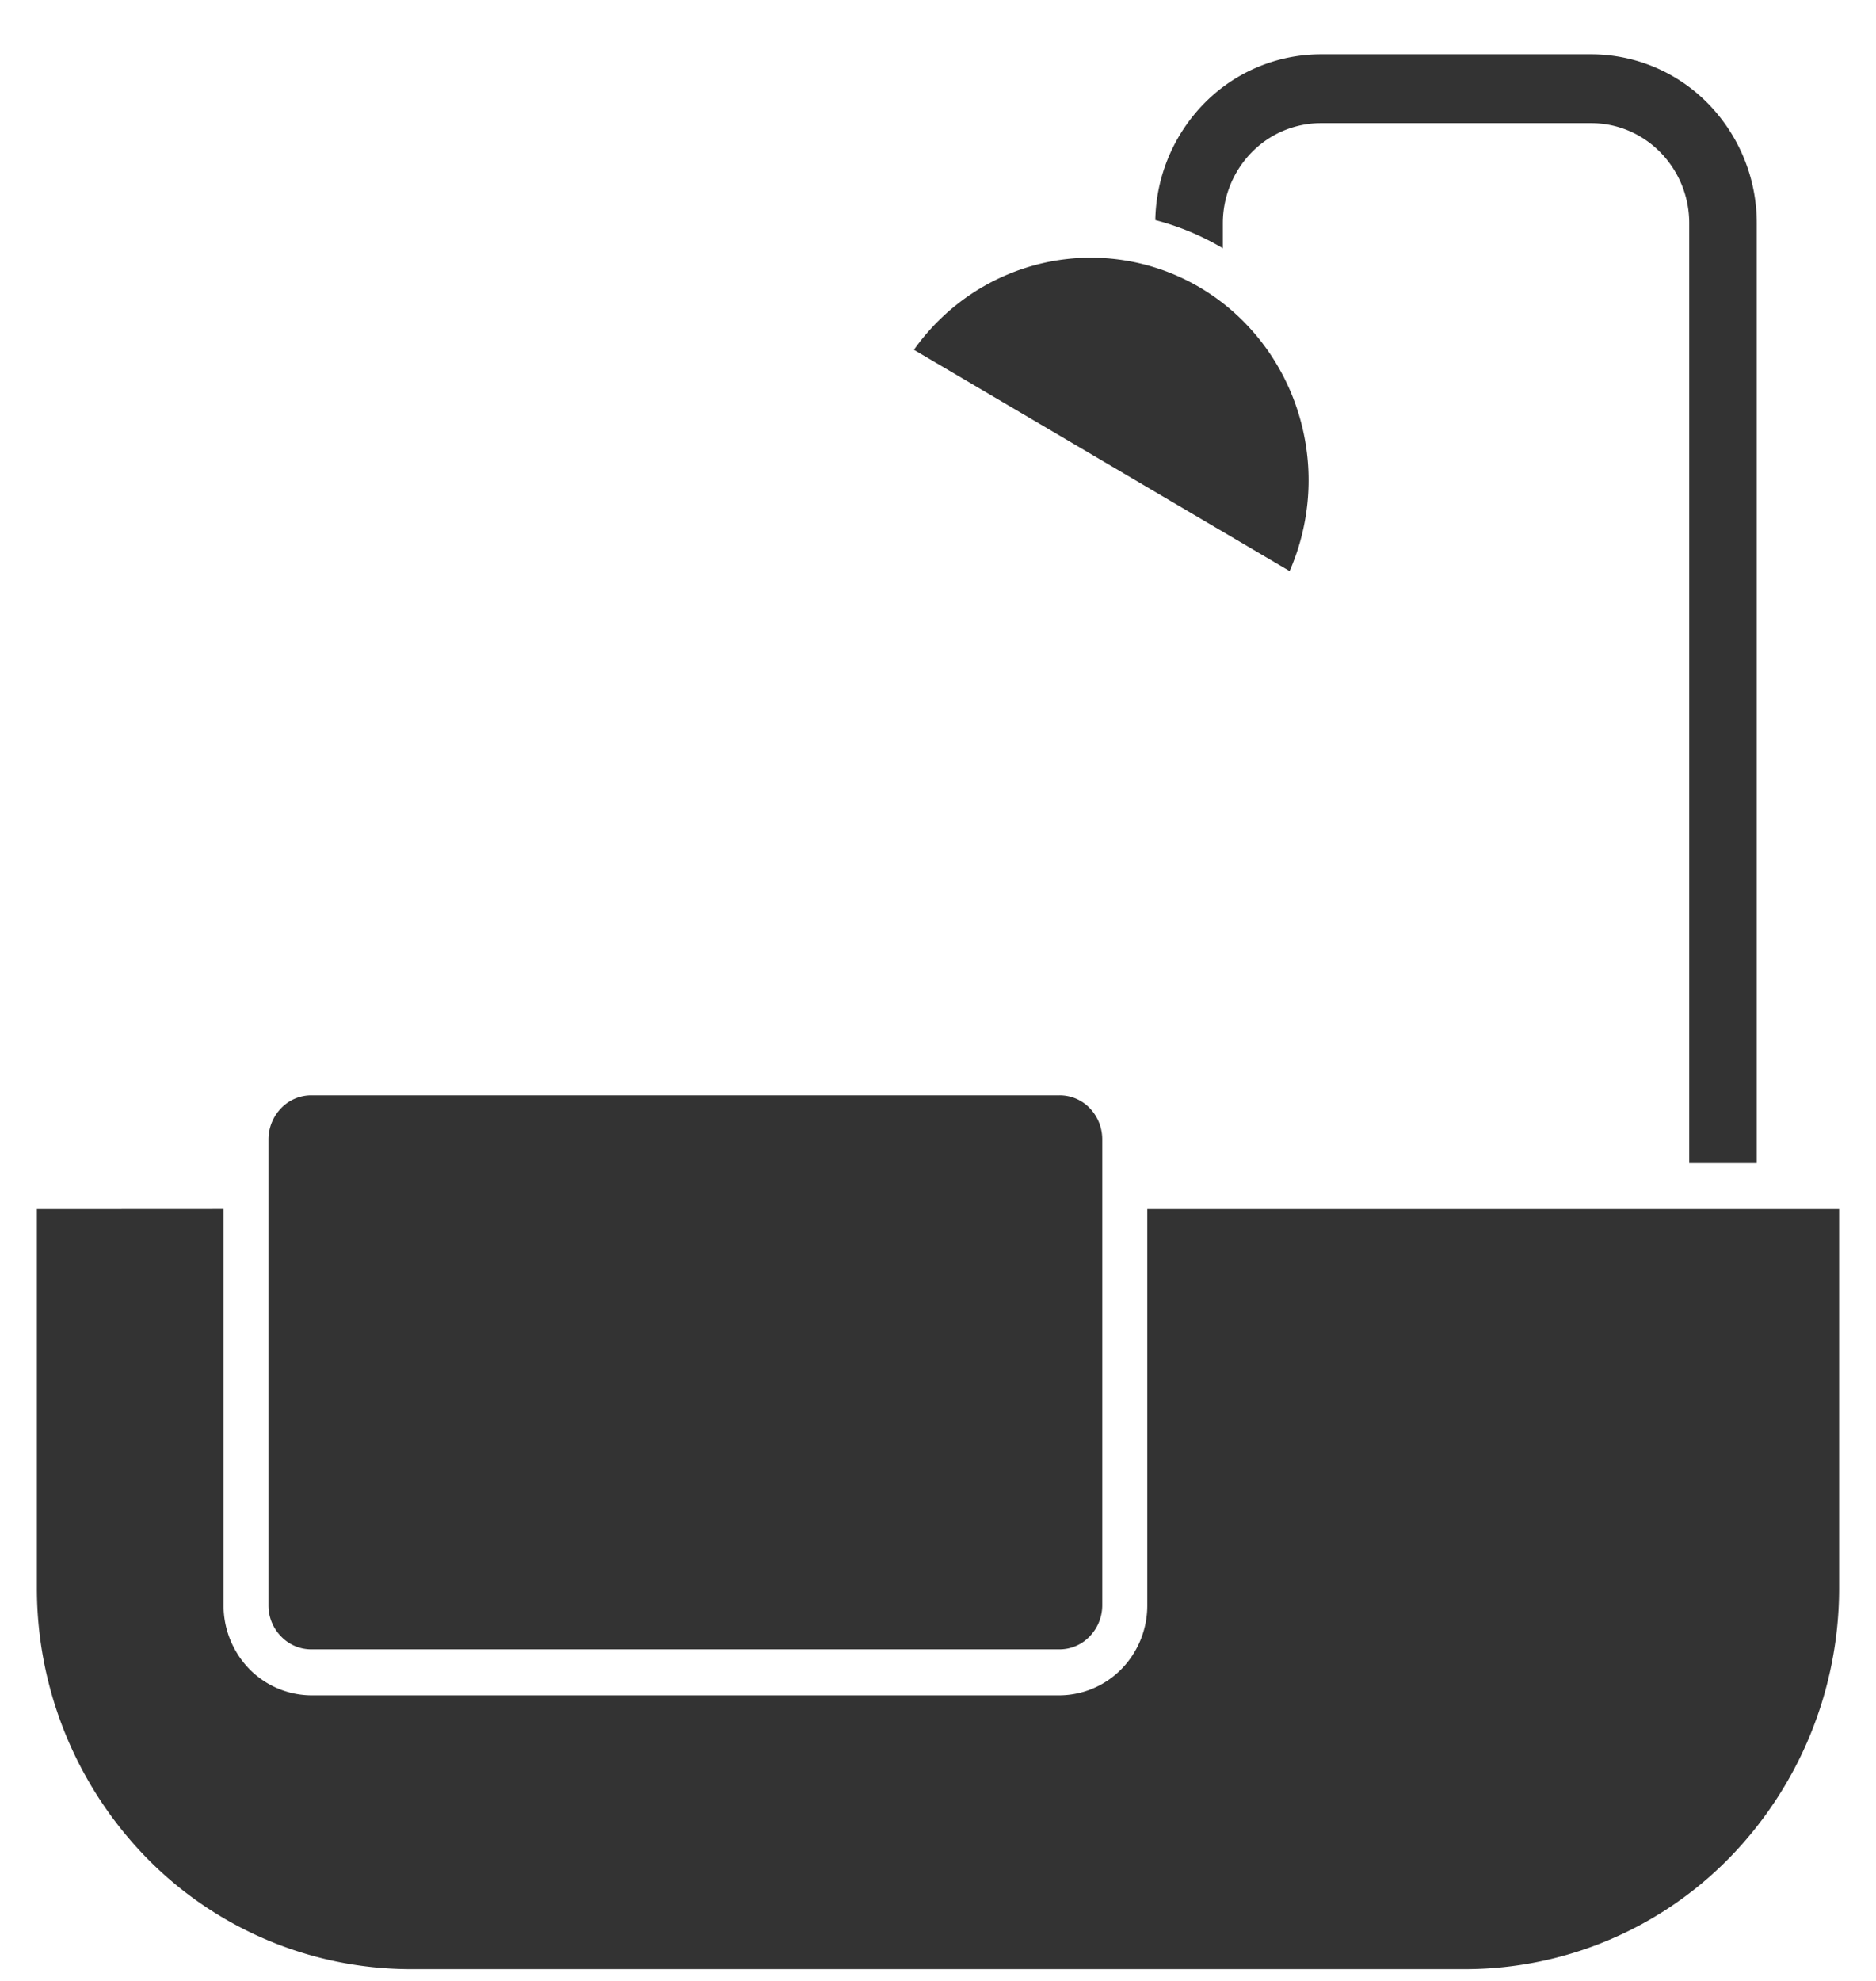
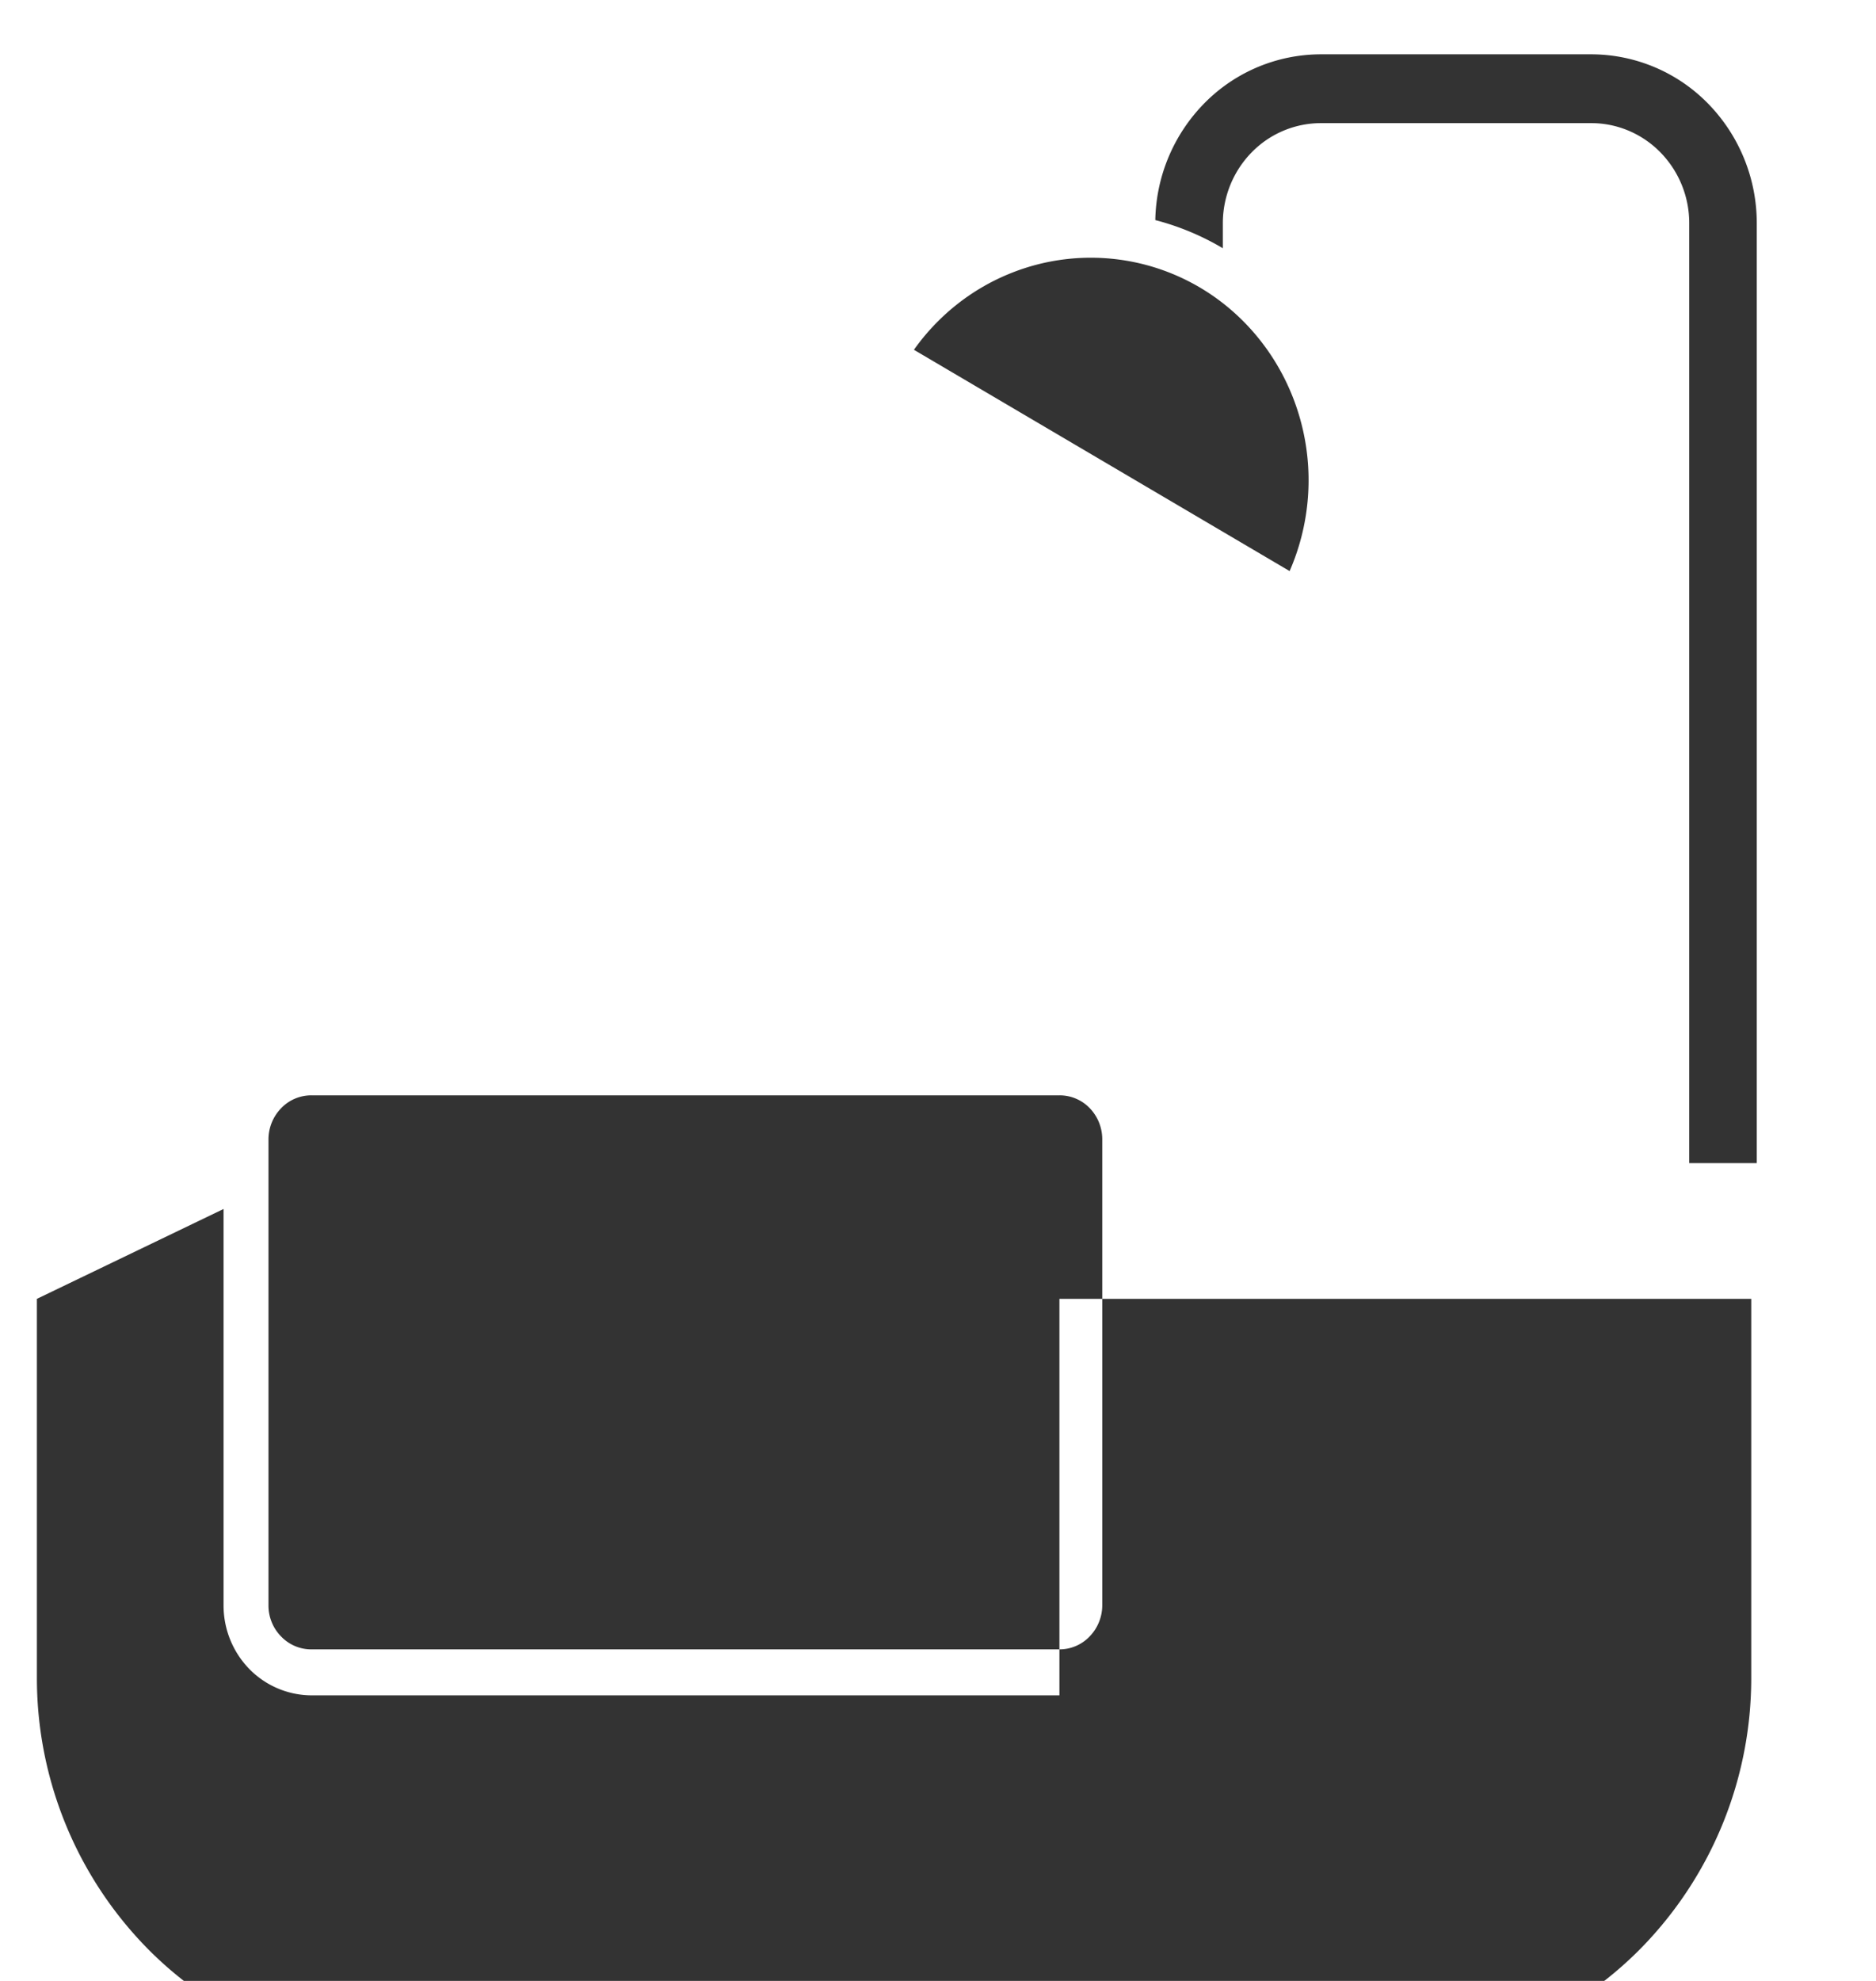
<svg xmlns="http://www.w3.org/2000/svg" width="18" height="19" fill="none" viewBox="0 0 18 19">
-   <path fill="#333" fill-rule="evenodd" d="M10.165 10.506H2.988a.4.4 0 0 0-.29.123.43.43 0 0 0-.122.296V15.4c0 .111.044.218.121.296a.4.4 0 0 0 .29.124h7.178a.4.4 0 0 0 .29-.124.43.43 0 0 0 .121-.296v-4.475a.43.43 0 0 0-.12-.296.4.4 0 0 0-.291-.123m-8.02 1.09V15.4c0 .228.09.447.247.608a.84.84 0 0 0 .596.253h7.177a.84.84 0 0 0 .596-.253.87.87 0 0 0 .247-.608v-3.803h6.638v3.645a3.7 3.7 0 0 1-1.05 2.575 3.55 3.55 0 0 1-2.523 1.07H3.927a3.55 3.55 0 0 1-2.523-1.07 3.7 3.7 0 0 1-1.05-2.575v-3.645zm9.588-9.215v-.24c0-.255.1-.499.276-.679a.93.93 0 0 1 .664-.281h2.595c.249 0 .488.101.664.281a.97.97 0 0 1 .276.678v9.016h.648V2.14A1.64 1.64 0 0 0 16.39.995a1.57 1.57 0 0 0-1.122-.474h-2.596a1.57 1.57 0 0 0-1.111.464 1.64 1.64 0 0 0-.476 1.126 2.5 2.5 0 0 1 .648.27m.64 3.096L8.769 3.355c.23-.324.544-.575.906-.725a2.06 2.06 0 0 1 2.146.35c.344.3.583.705.683 1.155s.054.92-.13 1.342z" clip-rule="evenodd" />
+   <path fill="#333" fill-rule="evenodd" d="M10.165 10.506H2.988a.4.4 0 0 0-.29.123.43.43 0 0 0-.122.296V15.4c0 .111.044.218.121.296a.4.4 0 0 0 .29.124h7.178a.4.4 0 0 0 .29-.124.43.43 0 0 0 .121-.296v-4.475a.43.43 0 0 0-.12-.296.4.4 0 0 0-.291-.123m-8.02 1.09V15.4c0 .228.09.447.247.608a.84.84 0 0 0 .596.253h7.177v-3.803h6.638v3.645a3.7 3.7 0 0 1-1.05 2.575 3.55 3.55 0 0 1-2.523 1.07H3.927a3.55 3.55 0 0 1-2.523-1.07 3.7 3.7 0 0 1-1.05-2.575v-3.645zm9.588-9.215v-.24c0-.255.1-.499.276-.679a.93.93 0 0 1 .664-.281h2.595c.249 0 .488.101.664.281a.97.97 0 0 1 .276.678v9.016h.648V2.14A1.64 1.64 0 0 0 16.39.995a1.57 1.57 0 0 0-1.122-.474h-2.596a1.57 1.57 0 0 0-1.111.464 1.64 1.64 0 0 0-.476 1.126 2.5 2.5 0 0 1 .648.27m.64 3.096L8.769 3.355c.23-.324.544-.575.906-.725a2.06 2.06 0 0 1 2.146.35c.344.3.583.705.683 1.155s.054.92-.13 1.342z" clip-rule="evenodd" />
</svg>